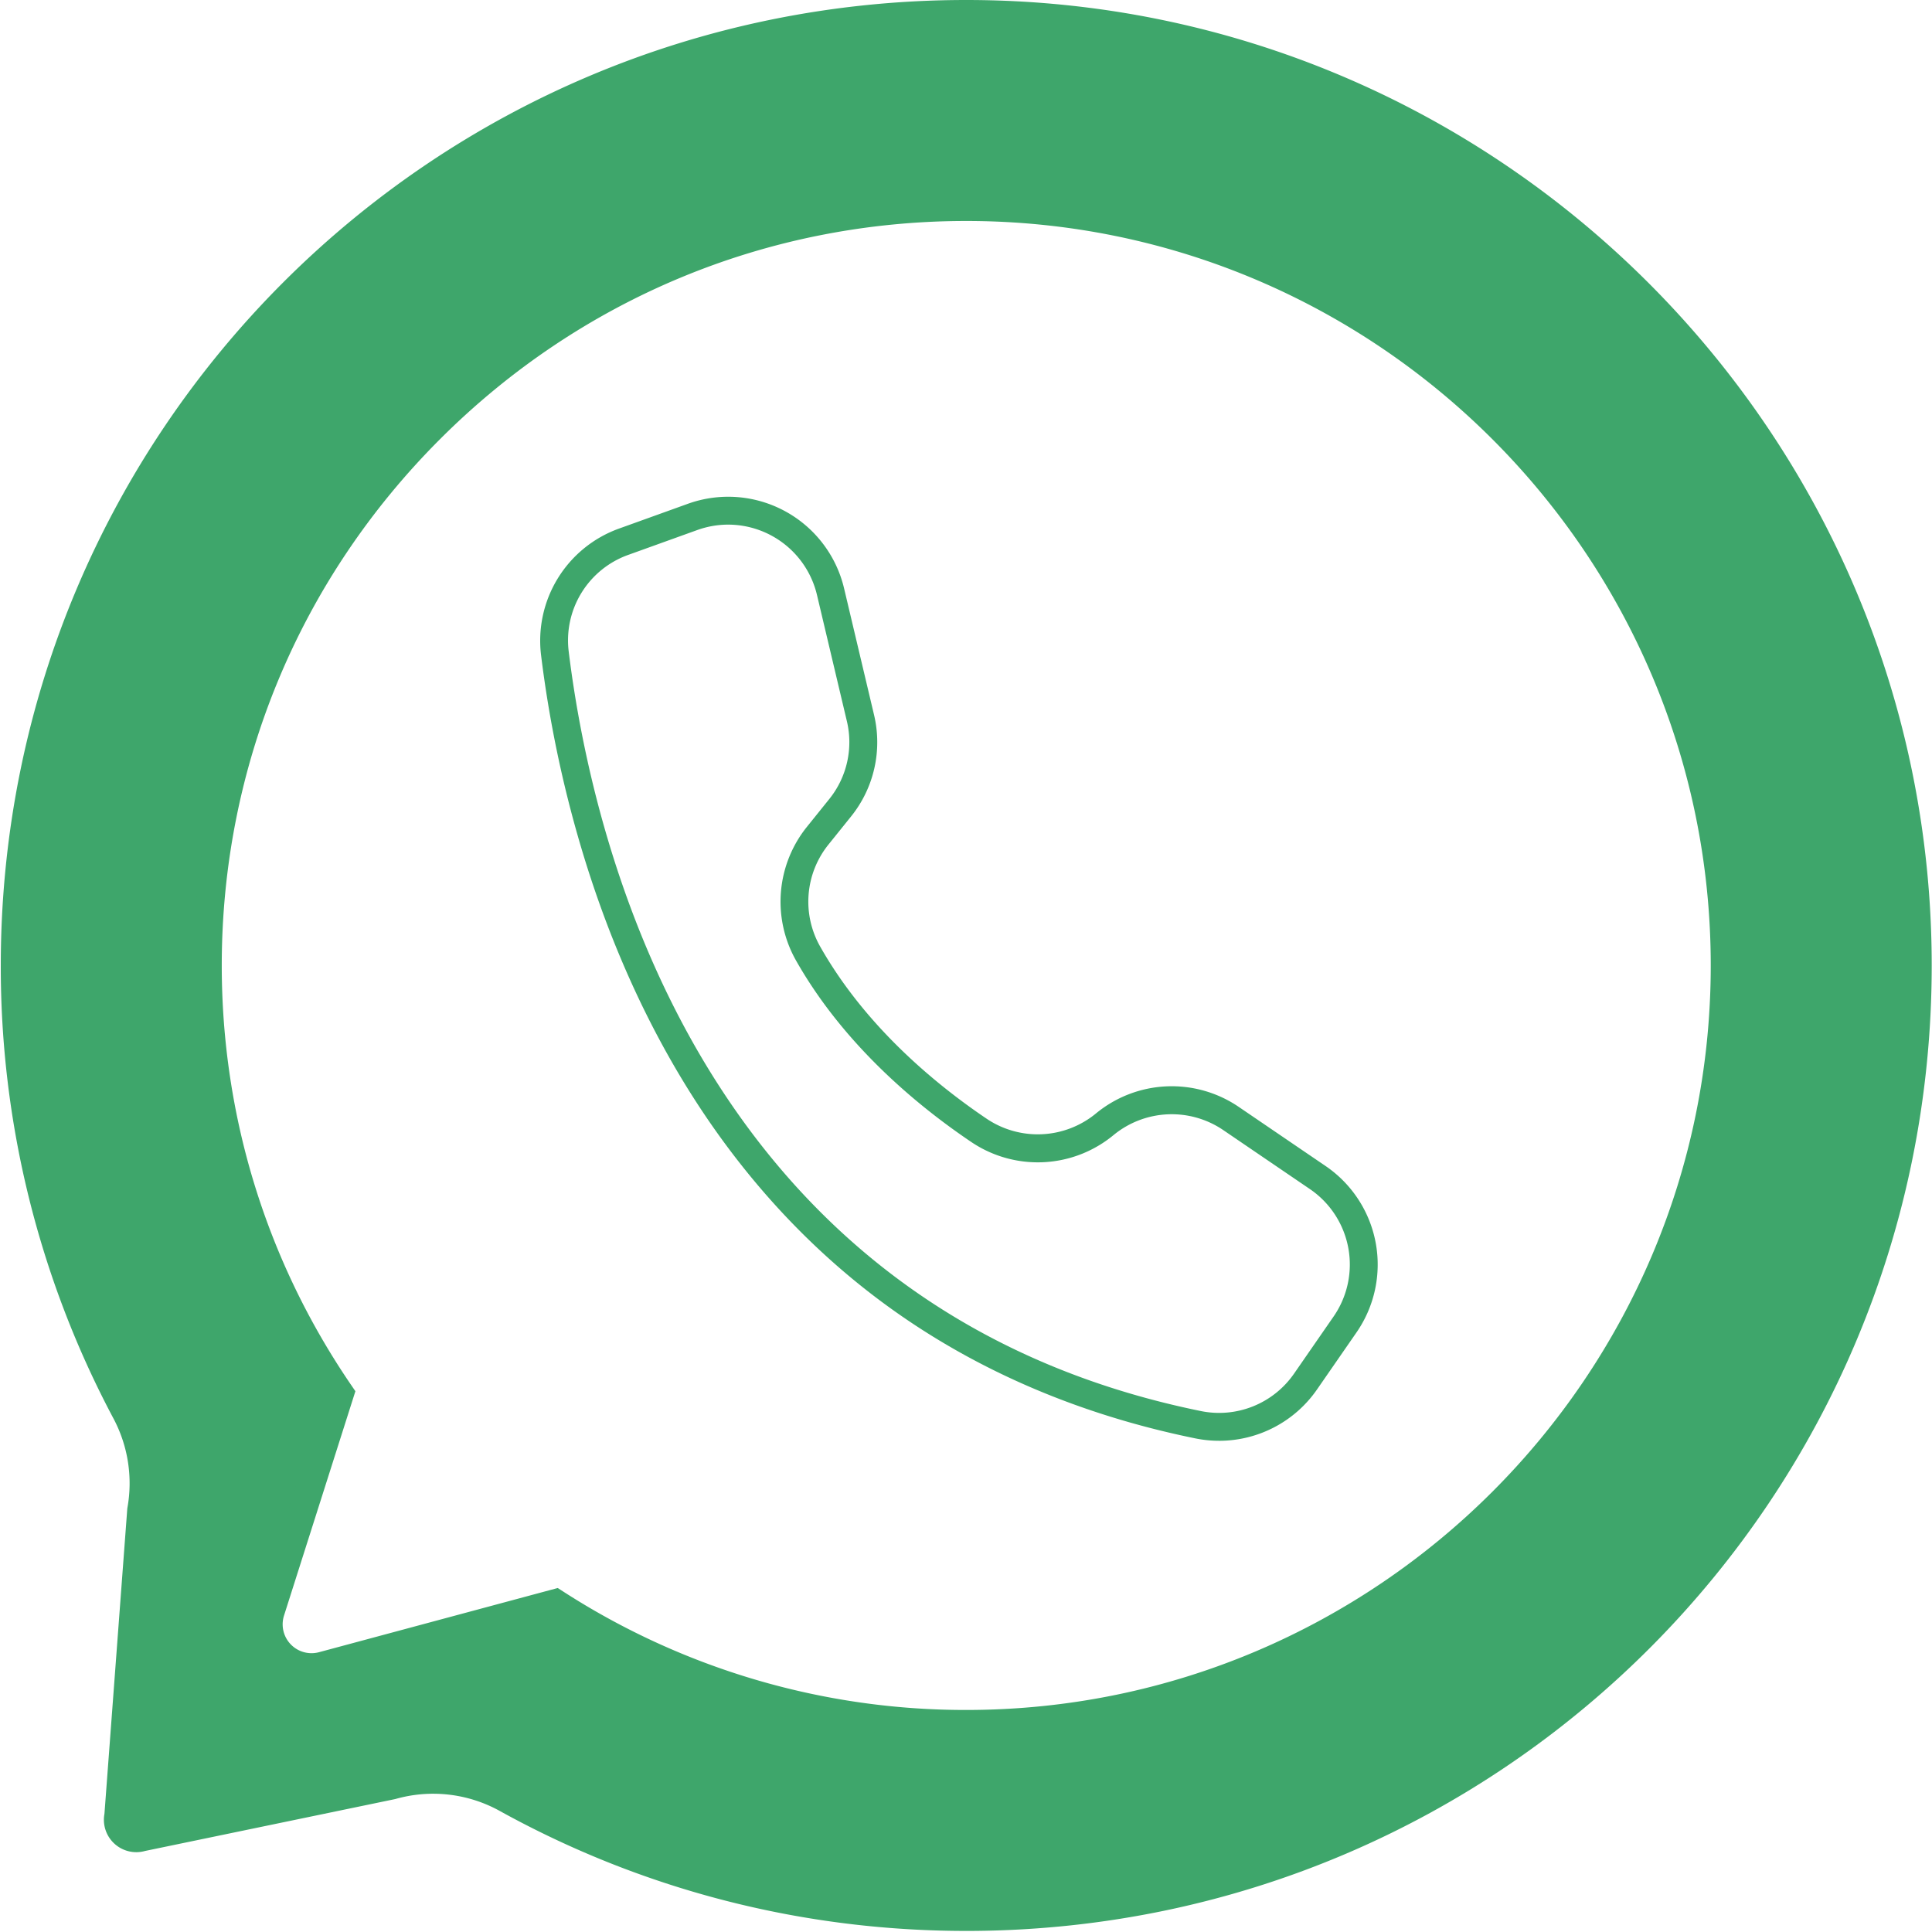
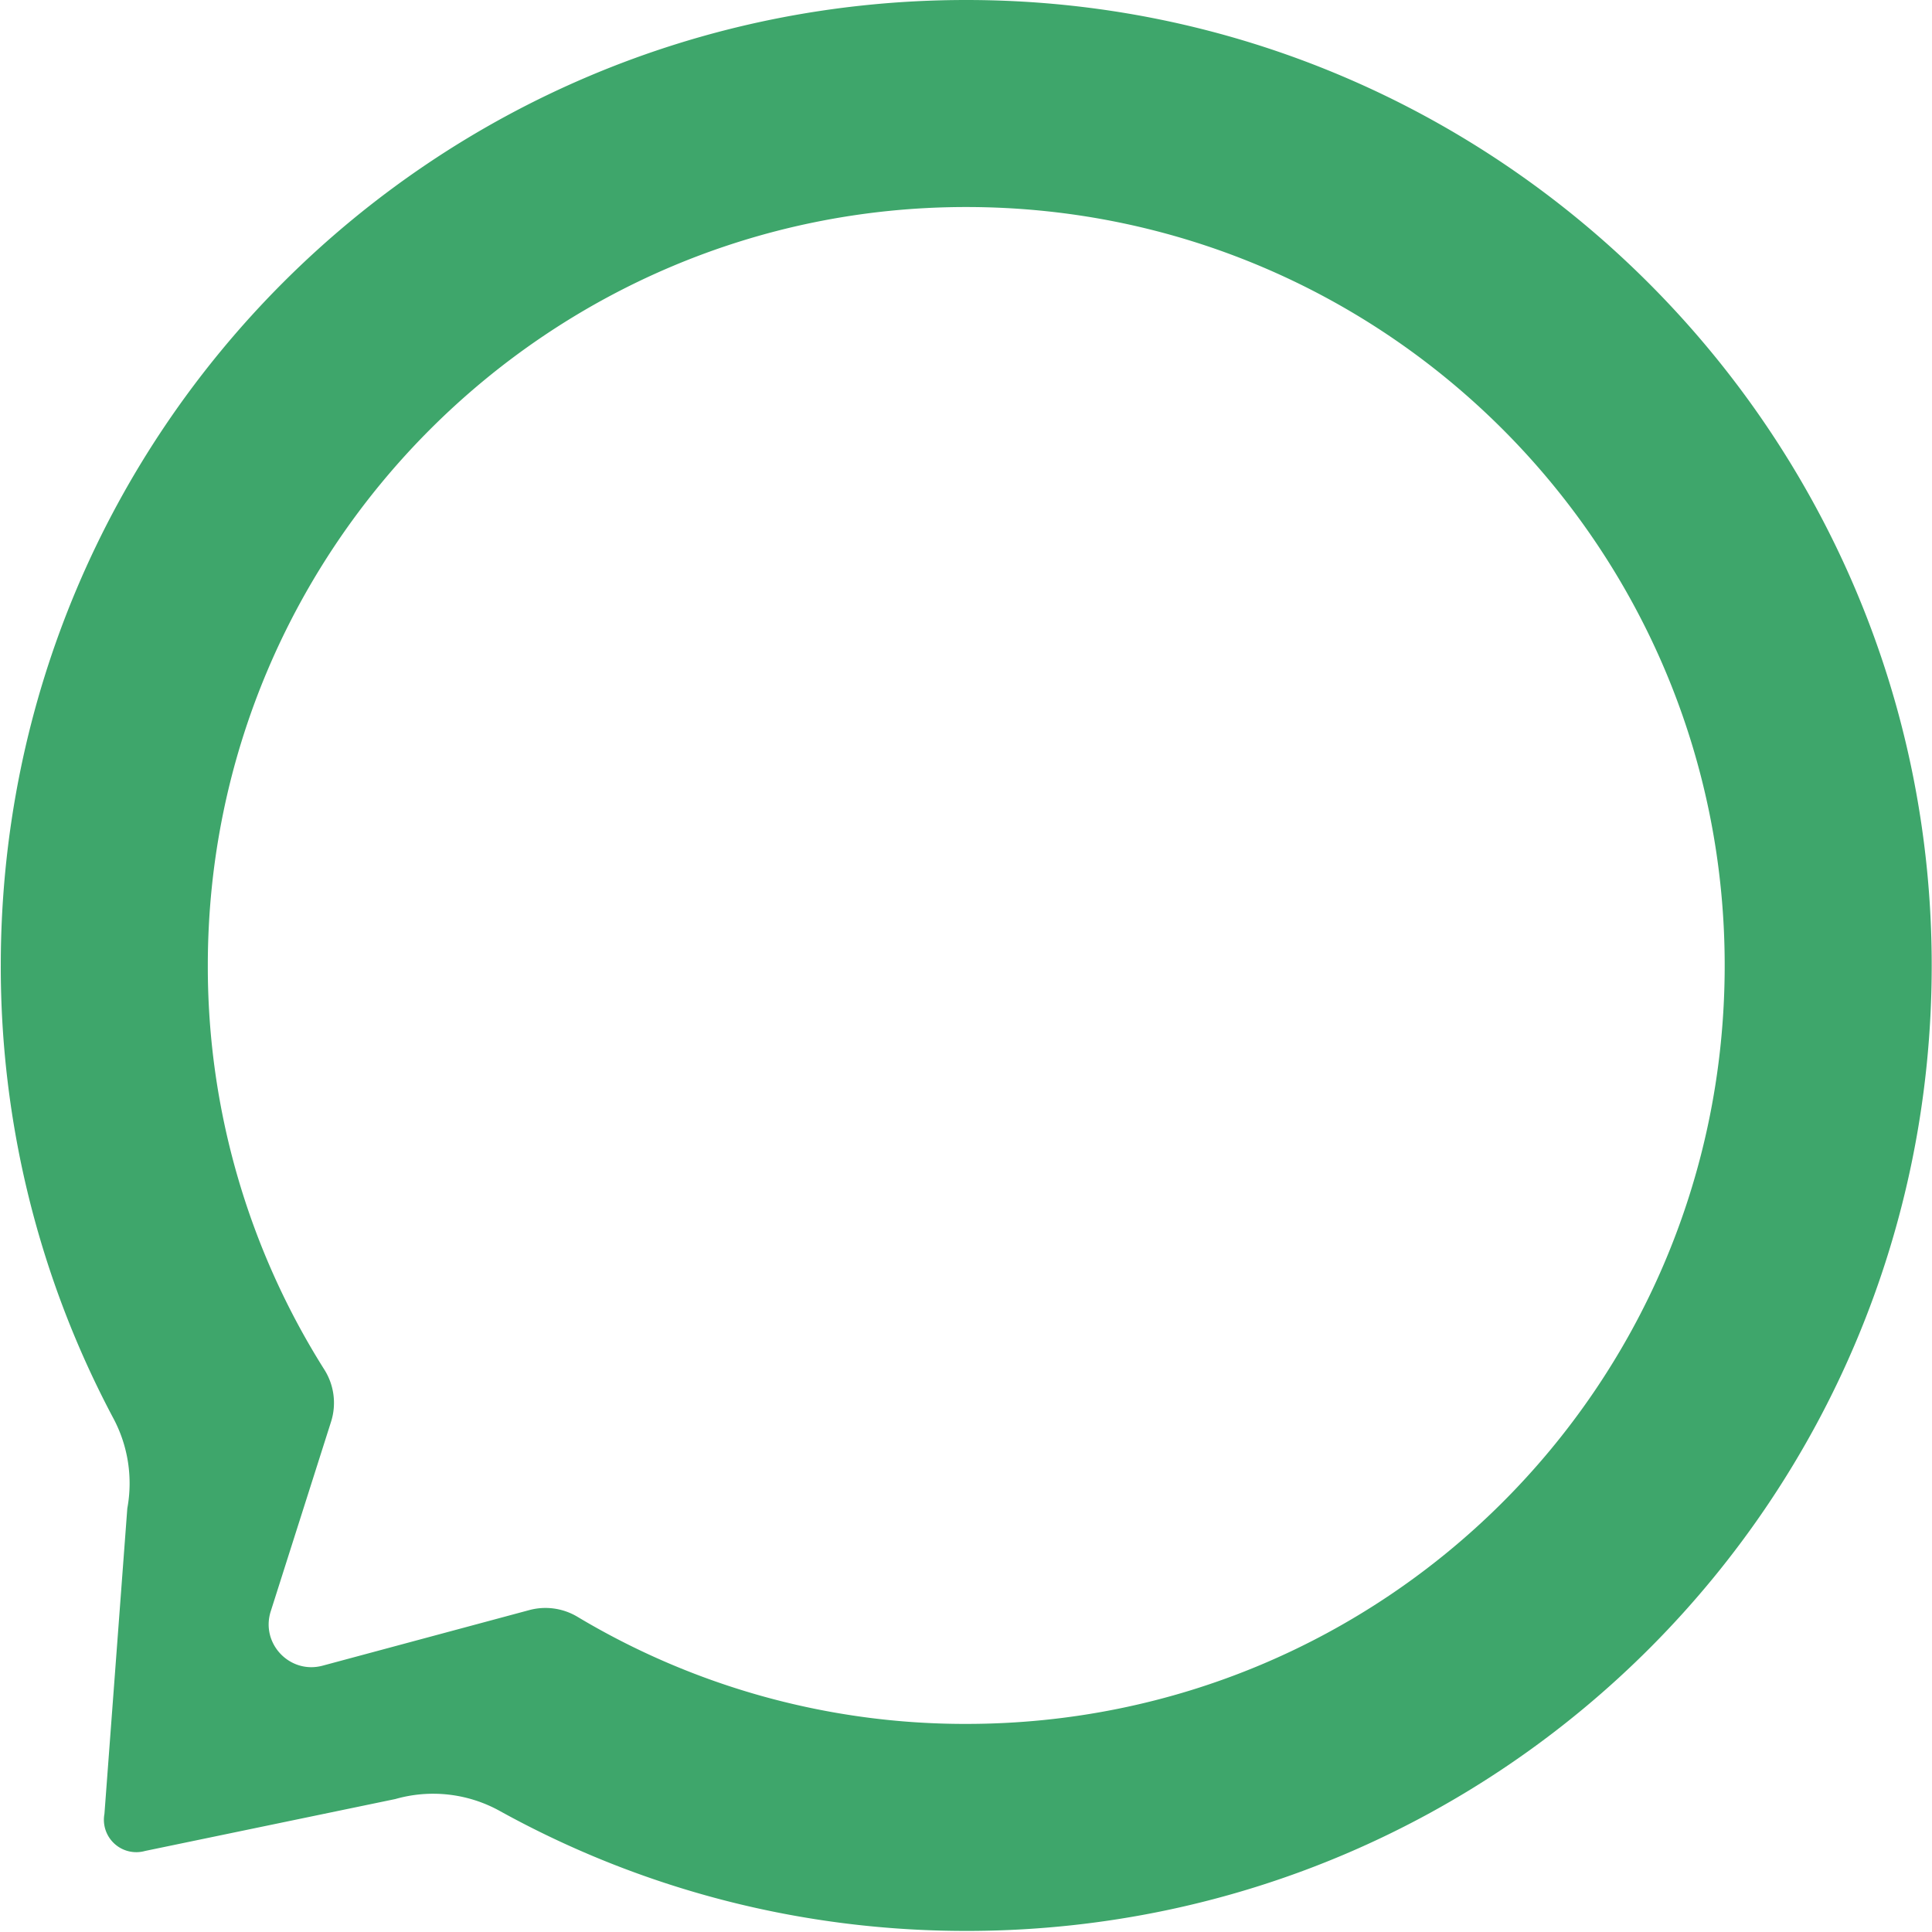
<svg xmlns="http://www.w3.org/2000/svg" data-name="Layer 1" fill="#000000" height="1732" preserveAspectRatio="xMidYMid meet" version="1" viewBox="-0.4 0.0 1731.5 1732.1" width="1732" zoomAndPan="magnify">
  <g id="change1_1">
    <path d="M1000,134.43c-478.47,0-864.95,385.96-865.57,864.43A861.724,861.724,0,0,0,235.372,1406a123.837,123.837,0,0,1,12.5,80.7l-20.51,273.94a29.042,29.042,0,0,0,36.5,33.22l224.33-46.54a123.314,123.314,0,0,1,93.45,10.61c125.61,69.48,270.33,108.65,424.28,107.62,476.63-3.19,859.65-388.92,859.65-865.56S1478.052,134.43,1000,134.43Zm0,1545.54a676.712,676.712,0,0,1-348.537-96.012,55.839,55.839,0,0,0-43.171-6.037L423,1627.749c-29.32,7.89-55.76-19.77-46.55-48.71l54.085-169.992a55.83,55.83,0,0,0-6.022-46.724,676.706,676.706,0,0,1-104.473-362.314c0-375.12,304.85-679.98,679.97-679.97,376.967,0,682.289,306.765,679.947,684.275-2.324,374.5-305.446,675.655-679.957,675.655Z" fill="#3ea66b" transform="translate(-134.429 -134.43)" />
  </g>
  <g id="change1_2">
-     <path d="M1000,1692.47a689.957,689.957,0,0,1-370.438-107.324l-203.316,54.676a50.883,50.883,0,0,1-61.707-64.573l60.3-189.523c-76.764-114.207-117.3-247.433-117.3-385.715a692.283,692.283,0,0,1,692.451-692.47h.018A692.465,692.465,0,1,1,1000,1692.47ZM633.768,1558.127l4.665,3.013A664.964,664.964,0,0,0,1000,1667.47c368.044,0,667.47-299.426,667.47-667.47s-299.421-667.46-667.46-667.46c-178.085,0-345.646,69.479-471.816,195.65S332.543,821.922,332.543,1000.01c0,135.266,40.237,265.512,116.363,376.657l3.449,5.036-63.99,201.127a25.882,25.882,0,0,0,31.389,32.849l214.014-57.553Z" fill="#3ea66b" transform="translate(-134.429 -134.43)" />
-   </g>
+     </g>
  <g id="change1_3">
-     <path d="M1226.729,1426.142a107.1,107.1,0,0,1-21.449-2.173c-107.816-22-203.5-64.017-284.395-124.9-68.664-51.677-127.522-117.538-174.94-195.756-38.03-62.731-68.858-133.571-91.627-210.552A1060.568,1060.568,0,0,1,618.837,722,106.84,106.84,0,0,1,688.62,608.345l61.8-22.248A106.766,106.766,0,0,1,890.48,661.948l26.794,113.127A106.084,106.084,0,0,1,896.58,866.6l-20.052,24.931A81.6,81.6,0,0,0,869.3,983.5c40.66,71.636,103.684,123.381,149.4,154.179a82.078,82.078,0,0,0,97.507-4.932,106.77,106.77,0,0,1,128.1-5.95l78.573,53.5a106.907,106.907,0,0,1,27.063,148.6l-35.466,51.239a106.7,106.7,0,0,1-87.742,46.015ZM786.585,604.774a81.982,81.982,0,0,0-27.7,4.843l-61.793,22.246a81.4,81.4,0,0,0-53.446,87.069c21.447,174.246,119.59,589.341,566.633,680.542a81.734,81.734,0,0,0,83.638-33.578l35.464-51.237a81.865,81.865,0,0,0-20.687-113.776l-.554-.379-77.911-53.046a82.178,82.178,0,0,0-98.1,4.549,106.607,106.607,0,0,1-127.391,6.415c-47.956-32.31-114.133-86.726-157.175-162.561a107.048,107.048,0,0,1,9.465-119.982l20.064-24.946a81.246,81.246,0,0,0,15.849-70.1h0L866.149,667.71a81.918,81.918,0,0,0-79.566-62.934Z" fill="#3ea66b" transform="translate(-134.429 -134.43)" />
-   </g>
+     </g>
</svg>